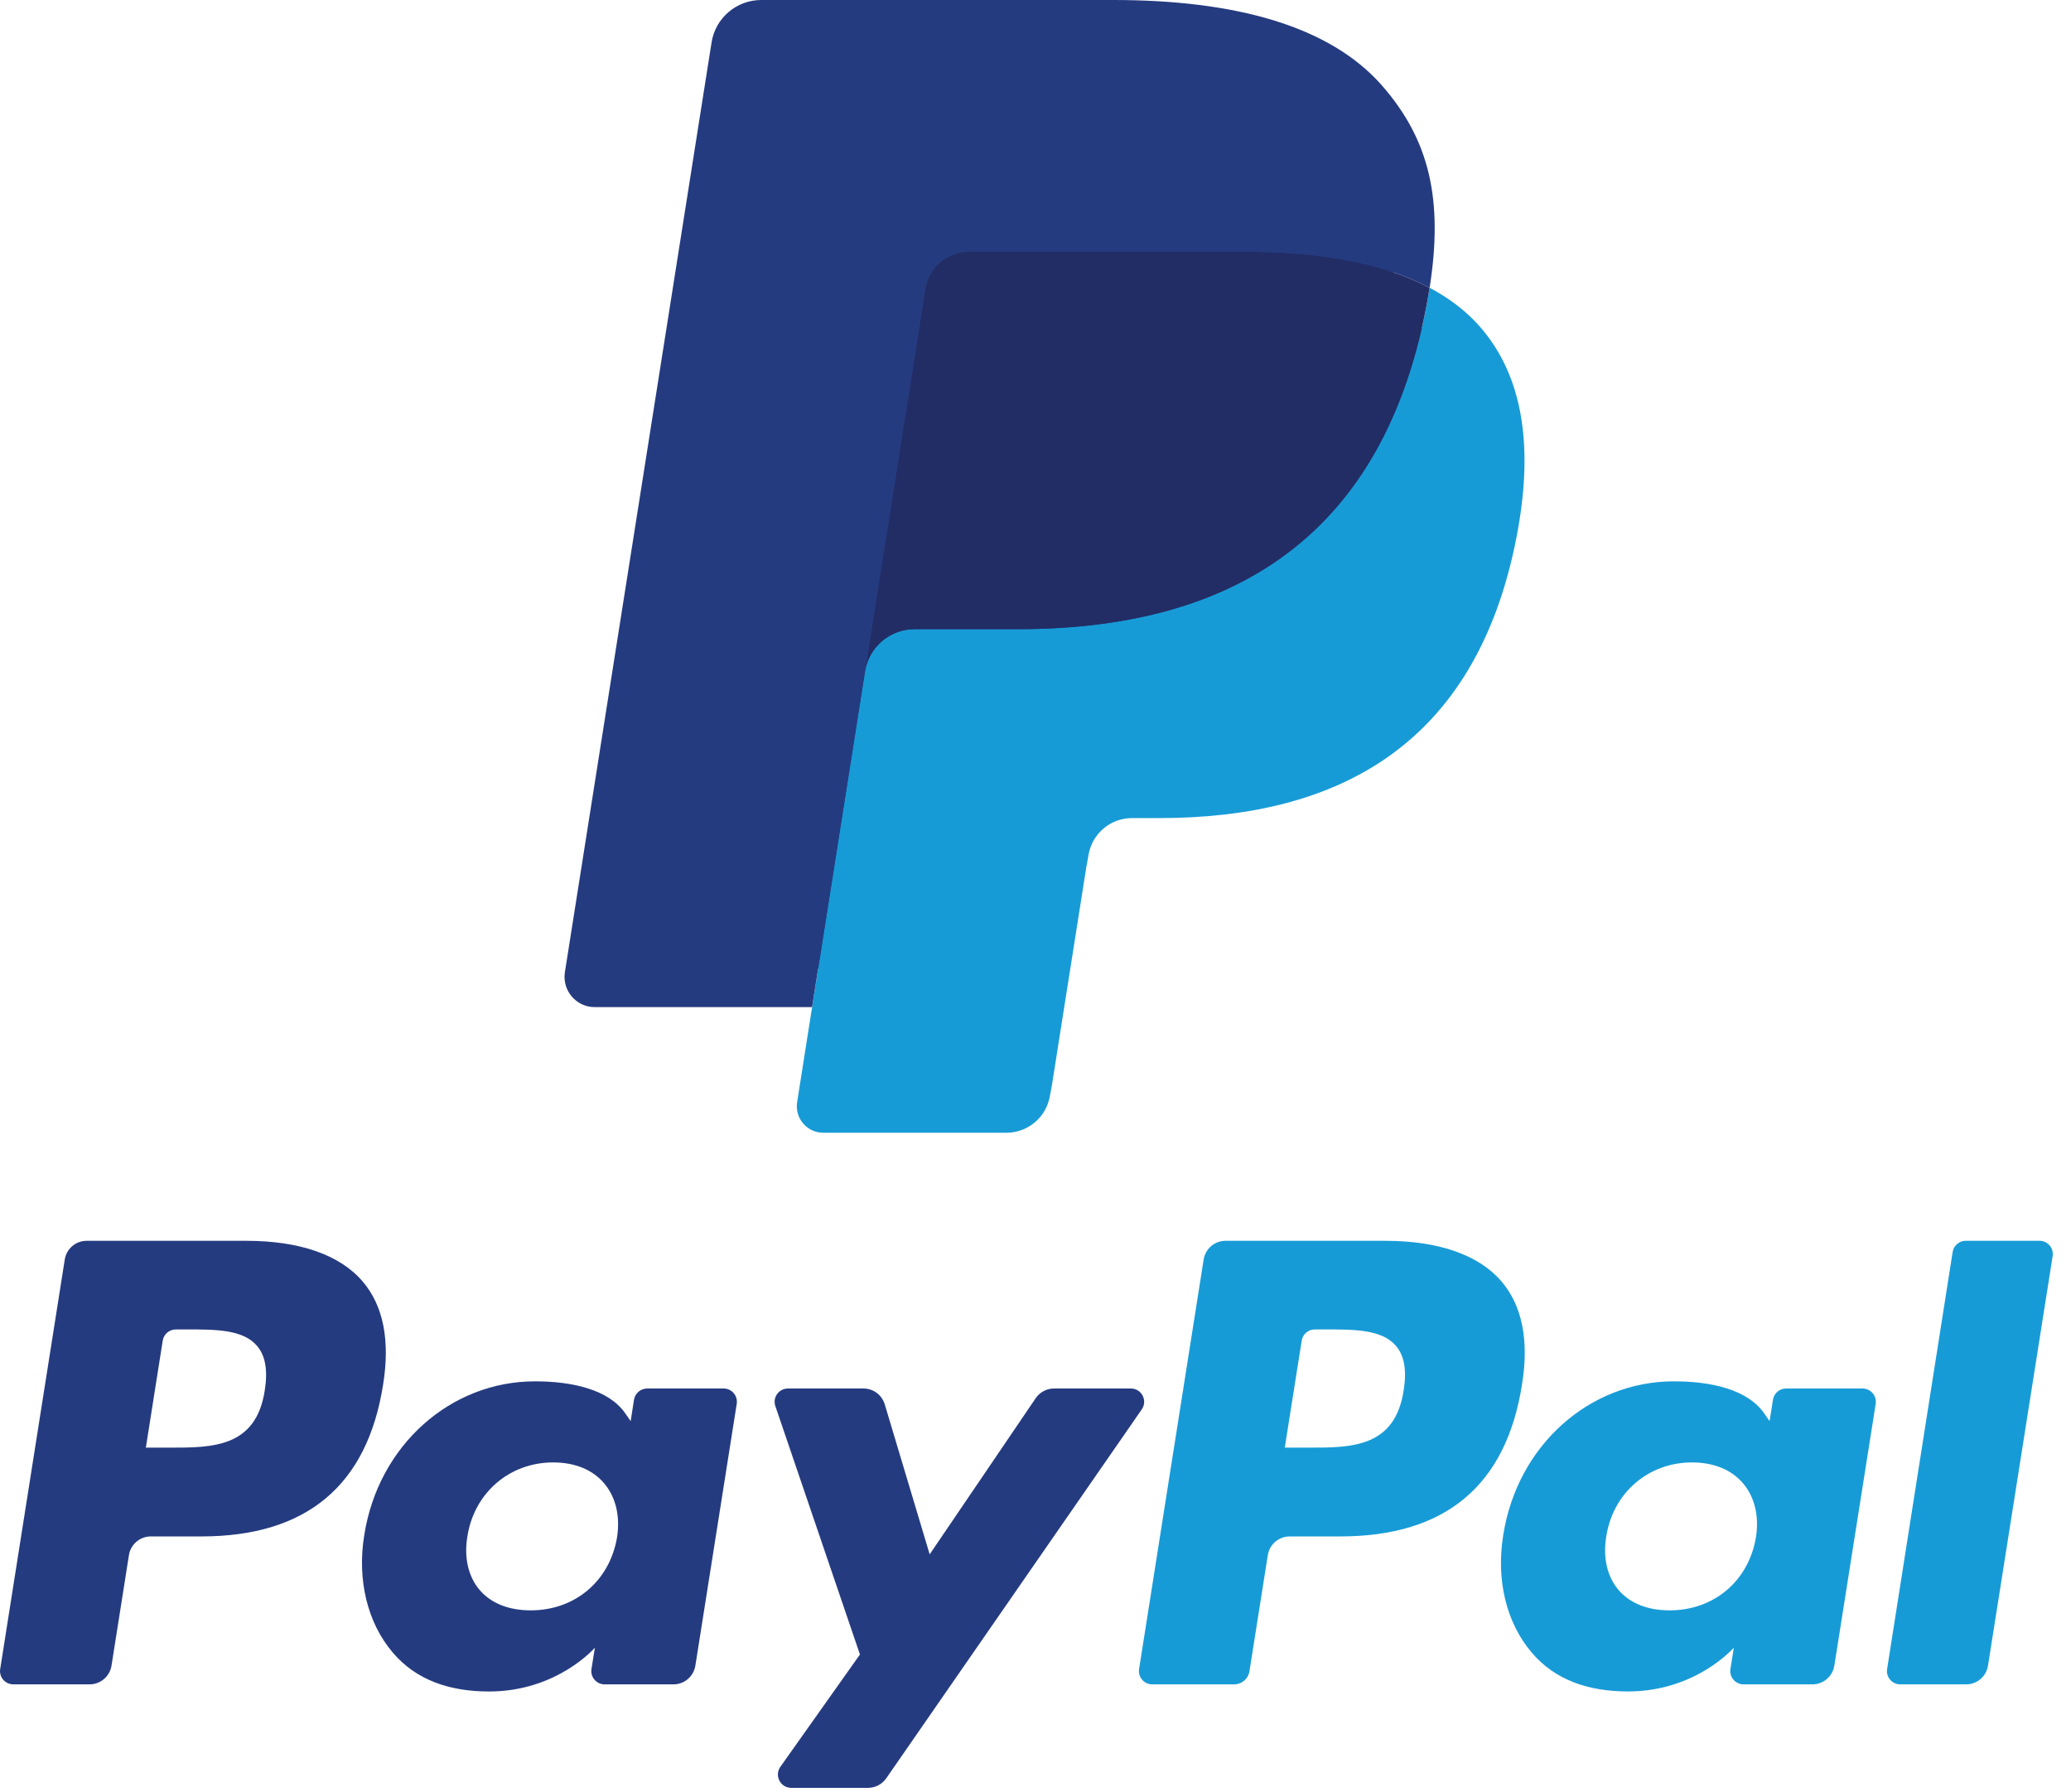
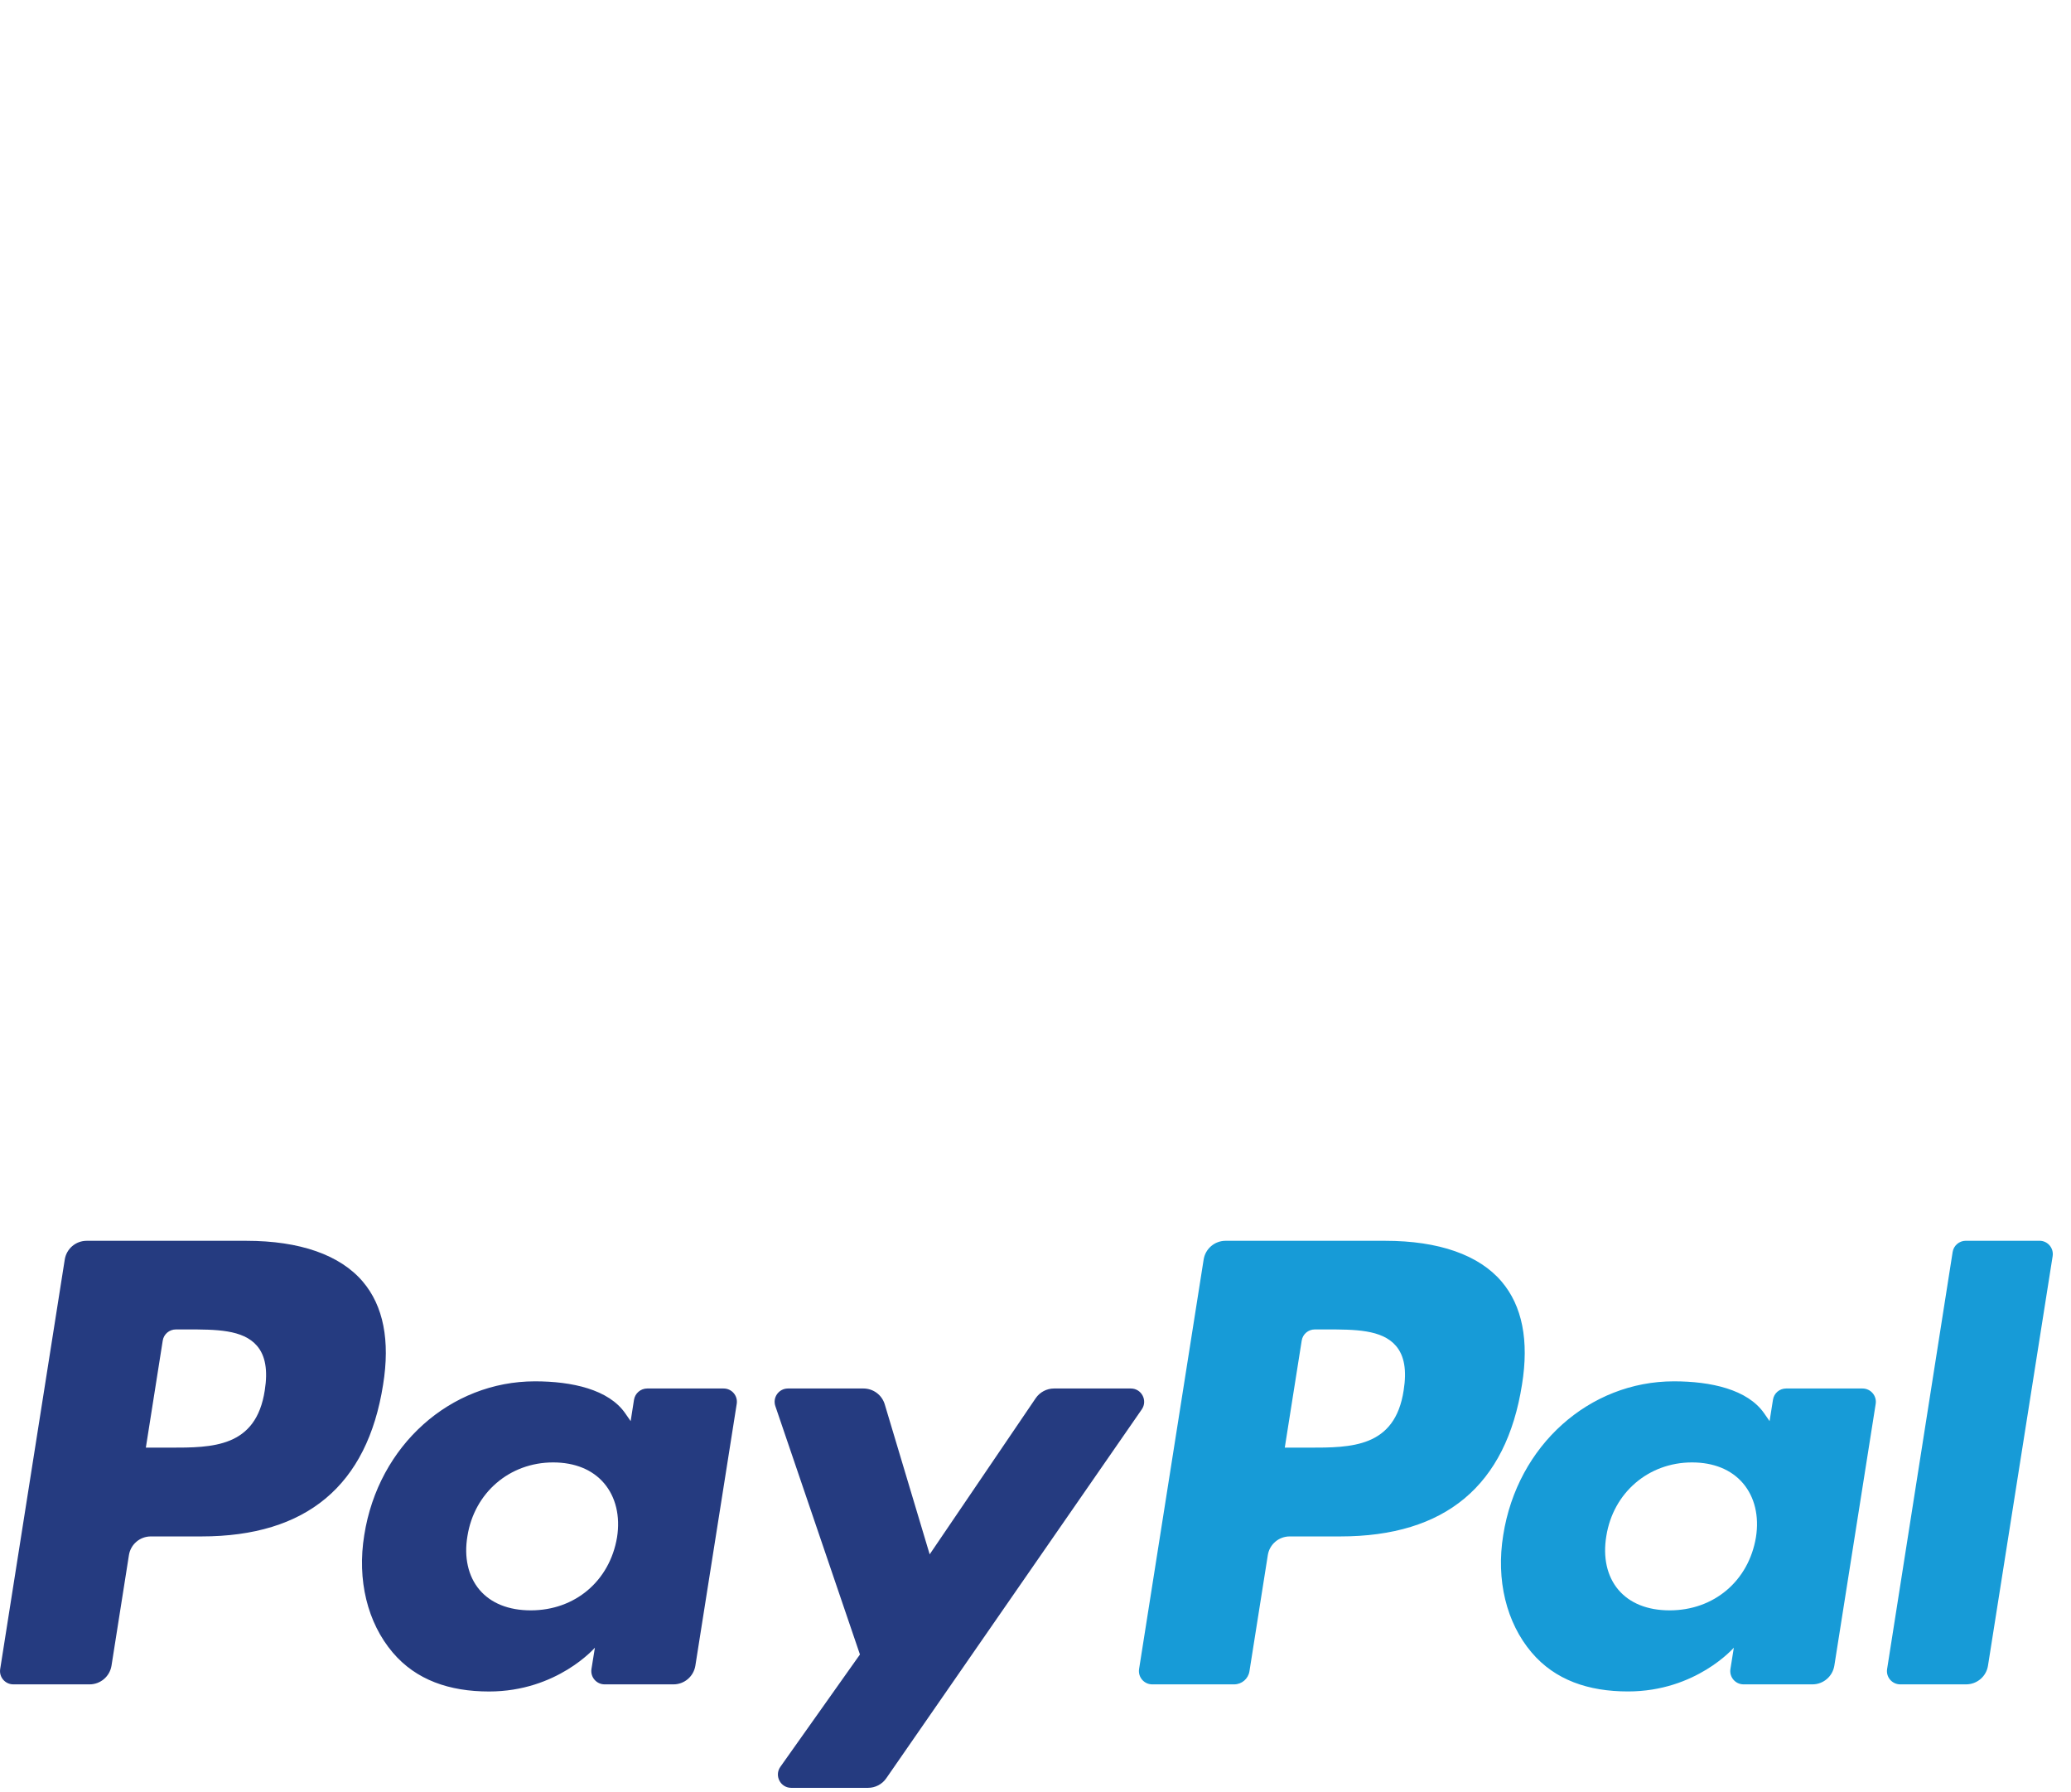
<svg xmlns="http://www.w3.org/2000/svg" fill="none" height="100%" overflow="visible" preserveAspectRatio="none" style="display: block;" viewBox="0 0 52 45" width="100%">
  <g id="PayPal">
    <path clip-rule="evenodd" d="M6.185 31.152H2.176C1.902 31.152 1.669 31.351 1.626 31.622L0.005 41.902C-0.028 42.105 0.129 42.288 0.335 42.288H2.249C2.523 42.288 2.757 42.089 2.8 41.817L3.237 39.045C3.279 38.773 3.513 38.574 3.787 38.574H5.056C7.697 38.574 9.221 37.296 9.619 34.764C9.798 33.656 9.627 32.785 9.108 32.175C8.538 31.506 7.527 31.152 6.185 31.152ZM6.648 34.907C6.429 36.345 5.33 36.345 4.267 36.345H3.662L4.086 33.658C4.111 33.496 4.252 33.377 4.416 33.377H4.694C5.418 33.377 6.101 33.377 6.453 33.789C6.664 34.035 6.728 34.401 6.648 34.907ZM18.169 34.86H16.25C16.086 34.86 15.945 34.98 15.919 35.143L15.835 35.679L15.7 35.485C15.285 34.882 14.358 34.68 13.433 34.68C11.311 34.68 9.499 36.287 9.146 38.541C8.963 39.665 9.224 40.74 9.862 41.49C10.447 42.179 11.284 42.467 12.28 42.467C13.989 42.467 14.937 41.367 14.937 41.367L14.851 41.901C14.819 42.105 14.976 42.288 15.181 42.288H16.91C17.185 42.288 17.417 42.088 17.46 41.817L18.498 35.246C18.531 35.044 18.375 34.86 18.169 34.86ZM15.493 38.597C15.308 39.694 14.437 40.43 13.327 40.43C12.77 40.43 12.324 40.251 12.038 39.912C11.755 39.576 11.646 39.097 11.737 38.564C11.91 37.476 12.795 36.716 13.888 36.716C14.433 36.716 14.877 36.897 15.168 37.239C15.461 37.584 15.577 38.066 15.493 38.597ZM26.465 34.86H28.394C28.664 34.86 28.822 35.163 28.668 35.385L22.252 44.647C22.148 44.797 21.977 44.886 21.794 44.886H19.867C19.596 44.886 19.437 44.581 19.594 44.358L21.592 41.538L19.468 35.302C19.394 35.085 19.554 34.86 19.785 34.86H21.68C21.927 34.86 22.144 35.022 22.215 35.258L23.343 39.024L26.004 35.105C26.108 34.952 26.281 34.86 26.465 34.86Z" fill="#253B80" fill-rule="evenodd" id="Vector" />
    <path clip-rule="evenodd" d="M47.383 41.902L49.028 31.434C49.053 31.271 49.194 31.152 49.357 31.151H51.21C51.414 31.151 51.571 31.334 51.539 31.538L49.916 41.817C49.874 42.089 49.641 42.288 49.366 42.288H47.712C47.507 42.288 47.35 42.105 47.383 41.902ZM34.782 31.152H30.772C30.498 31.152 30.265 31.351 30.222 31.622L28.601 41.902C28.569 42.105 28.726 42.288 28.93 42.288H30.988C31.179 42.288 31.343 42.148 31.372 41.959L31.833 39.044C31.875 38.773 32.109 38.574 32.382 38.574H33.651C36.292 38.574 37.816 37.296 38.215 34.764C38.395 33.656 38.222 32.785 37.703 32.175C37.134 31.506 36.124 31.152 34.782 31.152ZM35.244 34.907C35.026 36.345 33.927 36.345 32.863 36.345H32.259L32.684 33.658C32.709 33.496 32.849 33.377 33.013 33.377H33.29C34.014 33.377 34.697 33.377 35.05 33.789C35.261 34.035 35.325 34.401 35.244 34.907ZM46.765 34.86H44.846C44.681 34.86 44.541 34.98 44.517 35.142L44.432 35.679L44.297 35.485C43.881 34.882 42.955 34.68 42.03 34.68C39.908 34.68 38.097 36.287 37.744 38.541C37.561 39.665 37.821 40.74 38.459 41.49C39.045 42.179 39.881 42.466 40.877 42.466C42.586 42.466 43.534 41.367 43.534 41.367L43.449 41.901C43.416 42.105 43.573 42.288 43.779 42.288H45.508C45.782 42.288 46.015 42.088 46.058 41.817L47.096 35.246C47.128 35.044 46.971 34.86 46.765 34.86ZM44.089 38.597C43.905 39.694 43.033 40.43 41.923 40.43C41.366 40.43 40.92 40.251 40.634 39.912C40.35 39.576 40.243 39.097 40.333 38.563C40.506 37.476 41.391 36.716 42.484 36.716C43.029 36.716 43.472 36.897 43.764 37.239C44.058 37.584 44.174 38.066 44.089 38.597Z" fill="#179BD7" fill-rule="evenodd" id="Vector_2" />
-     <path d="M21.022 27.474L21.515 24.343L20.417 24.318H15.175L18.818 1.217C18.829 1.147 18.866 1.082 18.92 1.036C18.974 0.99 19.043 0.965 19.114 0.965H27.954C30.888 0.965 32.913 1.575 33.971 2.781C34.467 3.346 34.782 3.937 34.935 4.587C35.095 5.269 35.098 6.085 34.941 7.079L34.93 7.151V7.788L35.426 8.069C35.843 8.291 36.175 8.544 36.429 8.834C36.854 9.318 37.128 9.932 37.244 10.661C37.364 11.41 37.324 12.302 37.128 13.311C36.902 14.472 36.536 15.483 36.042 16.311C35.588 17.073 35.009 17.705 34.322 18.195C33.666 18.661 32.887 19.014 32.006 19.241C31.152 19.463 30.179 19.575 29.111 19.575H28.423C27.931 19.575 27.453 19.752 27.078 20.07C26.702 20.394 26.453 20.837 26.377 21.321L26.325 21.603L25.454 27.121L25.415 27.323C25.404 27.387 25.387 27.419 25.36 27.441C25.337 27.461 25.303 27.474 25.27 27.474H21.022Z" fill="#253B80" id="Vector_3" />
-     <path d="M35.895 7.225C35.869 7.394 35.839 7.566 35.805 7.743C34.639 13.729 30.651 15.796 25.557 15.796H22.964C22.341 15.796 21.816 16.248 21.719 16.863L20.391 25.284L20.015 27.671C19.952 28.075 20.263 28.439 20.67 28.439H25.27C25.815 28.439 26.277 28.043 26.363 27.506L26.408 27.272L27.275 21.776L27.33 21.474C27.415 20.935 27.878 20.539 28.423 20.539H29.111C33.568 20.539 37.057 18.73 38.076 13.494C38.502 11.307 38.282 9.48 37.154 8.196C36.813 7.808 36.39 7.487 35.895 7.225Z" fill="#179BD7" id="Vector_4" />
-     <path d="M34.675 6.739C34.498 6.687 34.313 6.64 34.125 6.598C33.936 6.556 33.741 6.52 33.542 6.488C32.842 6.375 32.076 6.321 31.255 6.321H24.327C24.156 6.321 23.994 6.359 23.849 6.429C23.53 6.583 23.292 6.885 23.235 7.256L21.761 16.591L21.718 16.863C21.816 16.249 22.34 15.797 22.963 15.797H25.557C30.651 15.797 34.639 13.728 35.804 7.744C35.839 7.567 35.868 7.394 35.895 7.226C35.6 7.069 35.28 6.935 34.936 6.821C34.852 6.793 34.764 6.766 34.675 6.739Z" fill="#222D65" id="Vector_5" />
-     <path d="M23.235 7.255C23.292 6.885 23.53 6.583 23.849 6.43C23.995 6.36 24.156 6.322 24.327 6.322H31.255C32.076 6.322 32.842 6.375 33.541 6.488C33.741 6.52 33.936 6.557 34.125 6.599C34.314 6.641 34.497 6.688 34.675 6.74C34.764 6.766 34.852 6.794 34.937 6.821C35.281 6.935 35.601 7.07 35.896 7.225C36.243 5.014 35.893 3.508 34.697 2.144C33.379 0.643 30.999 -1.87855e-06 27.954 -1.87855e-06H19.114C18.492 -1.87855e-06 17.962 0.452 17.866 1.068L14.184 24.406C14.111 24.868 14.467 25.285 14.933 25.285H20.39L21.761 16.591L23.235 7.255Z" fill="#253B80" id="Vector_6" />
  </g>
</svg>